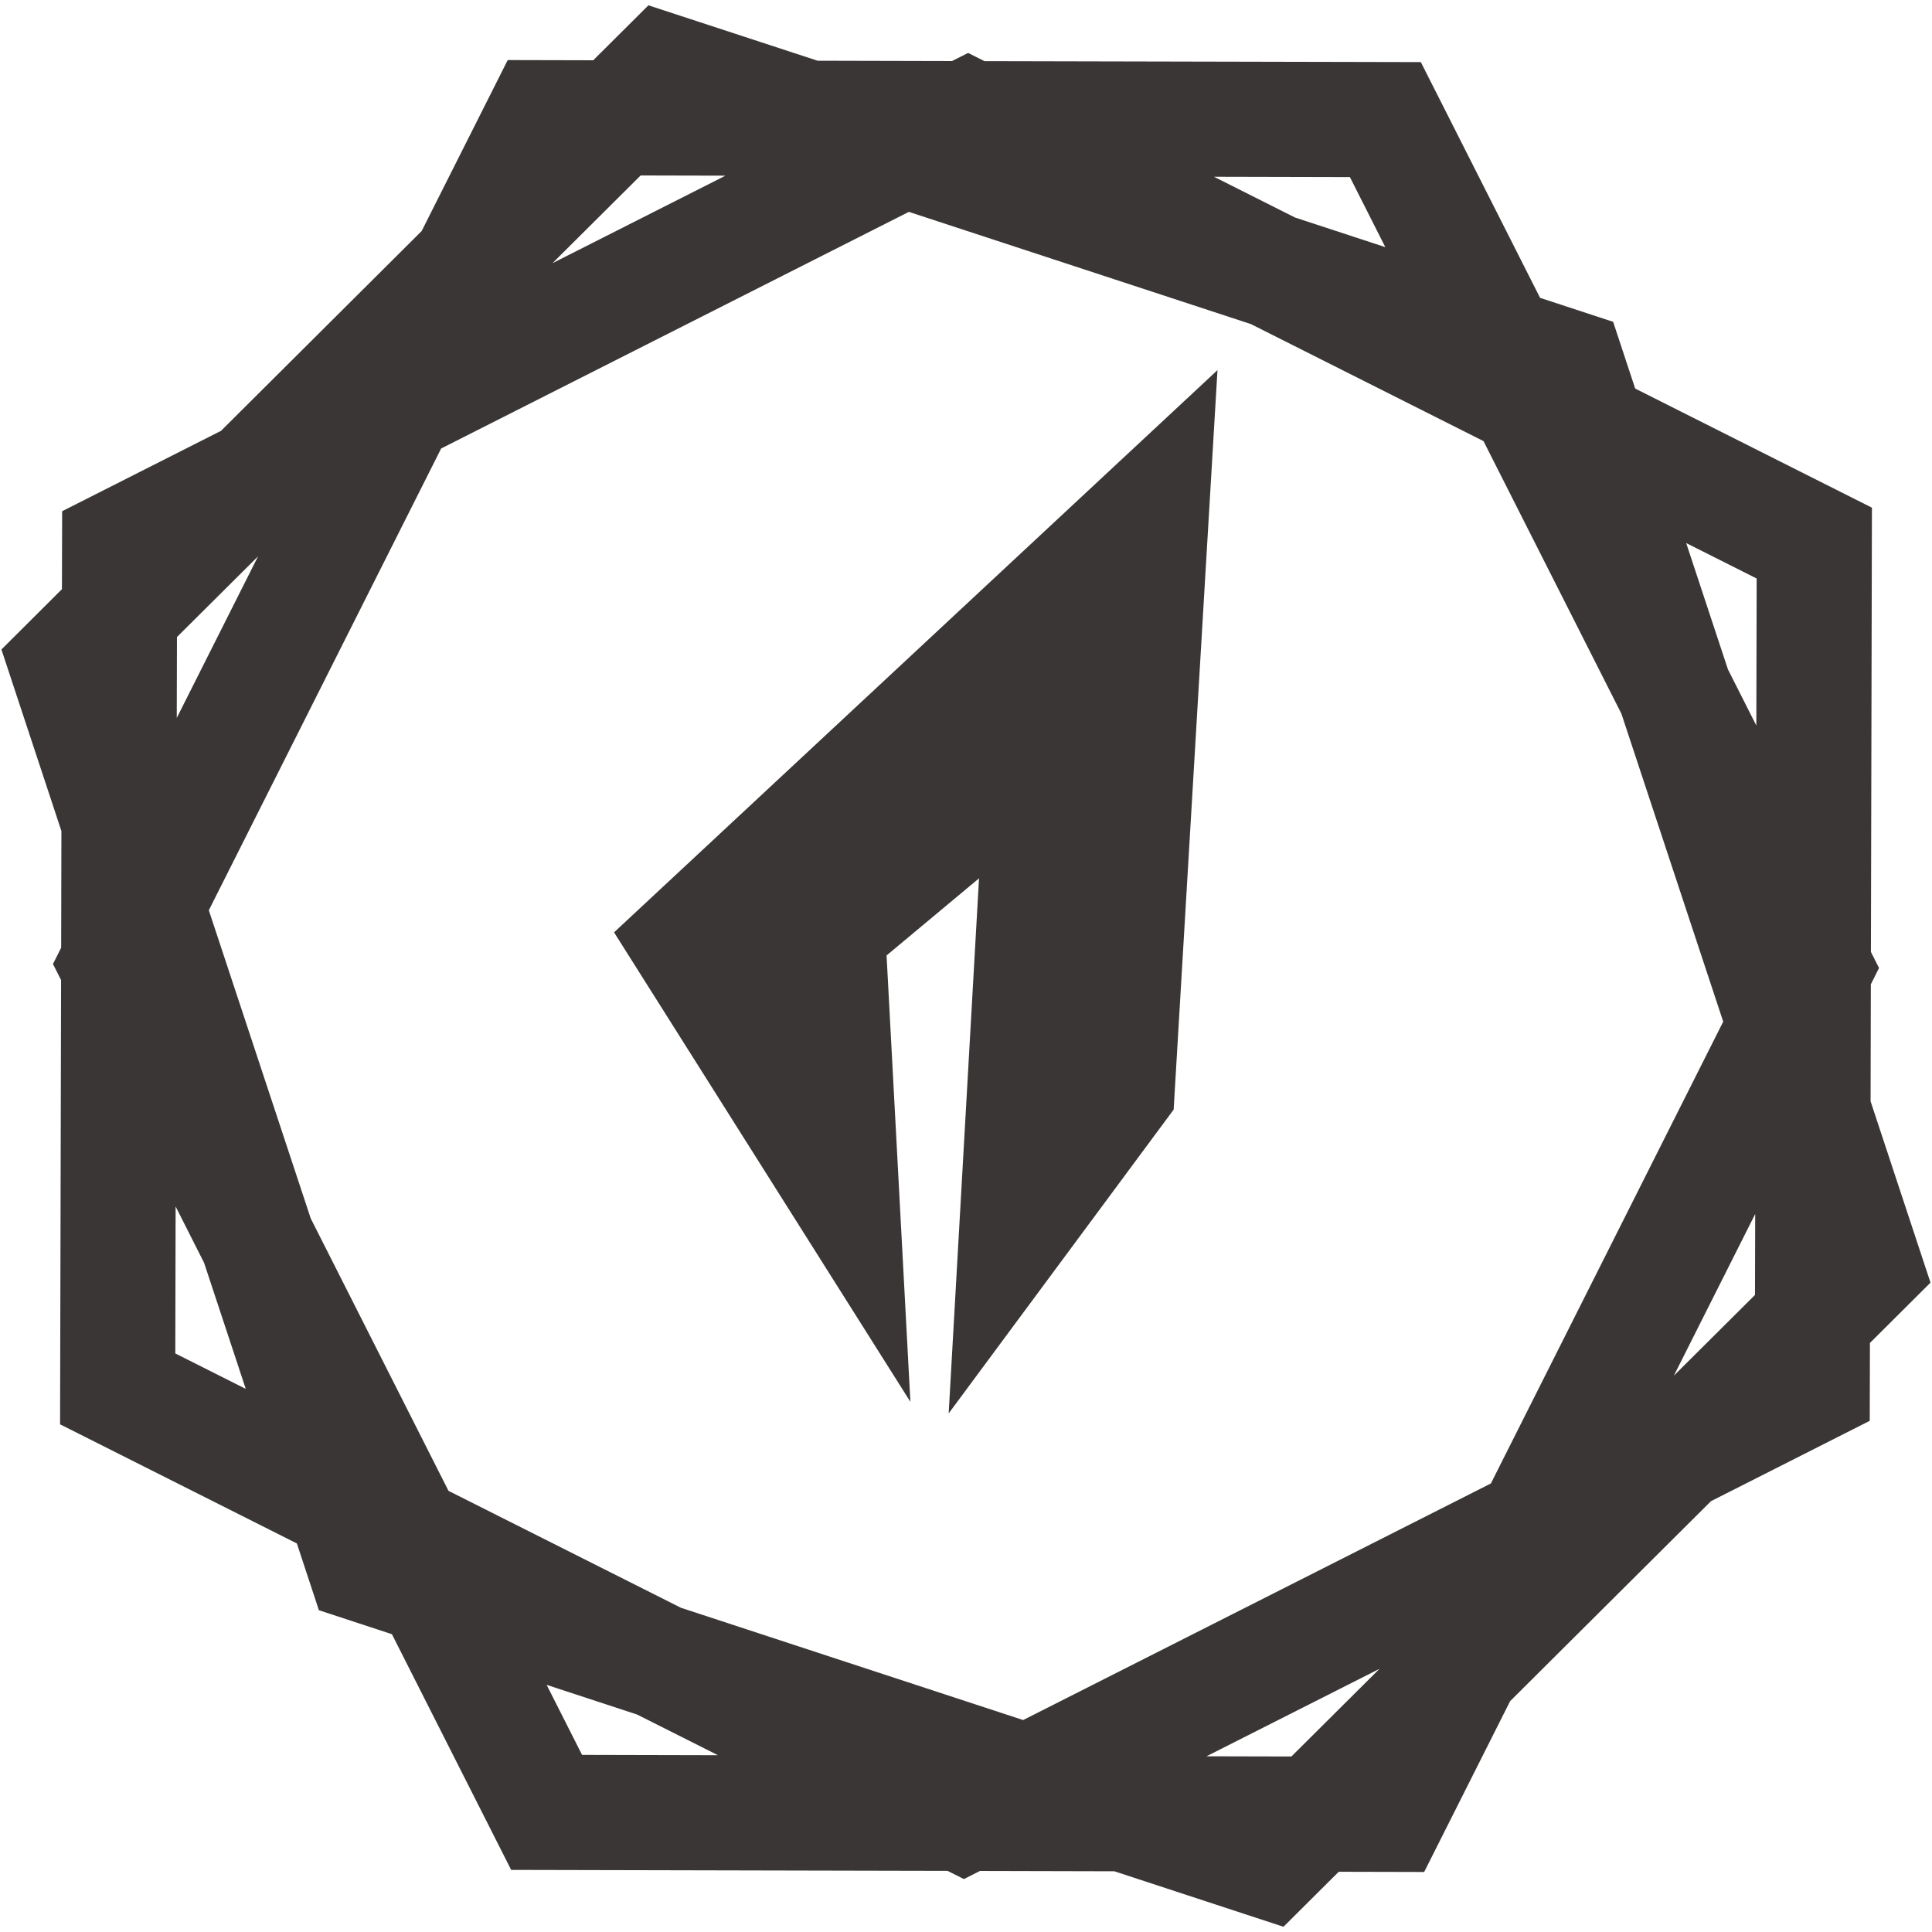
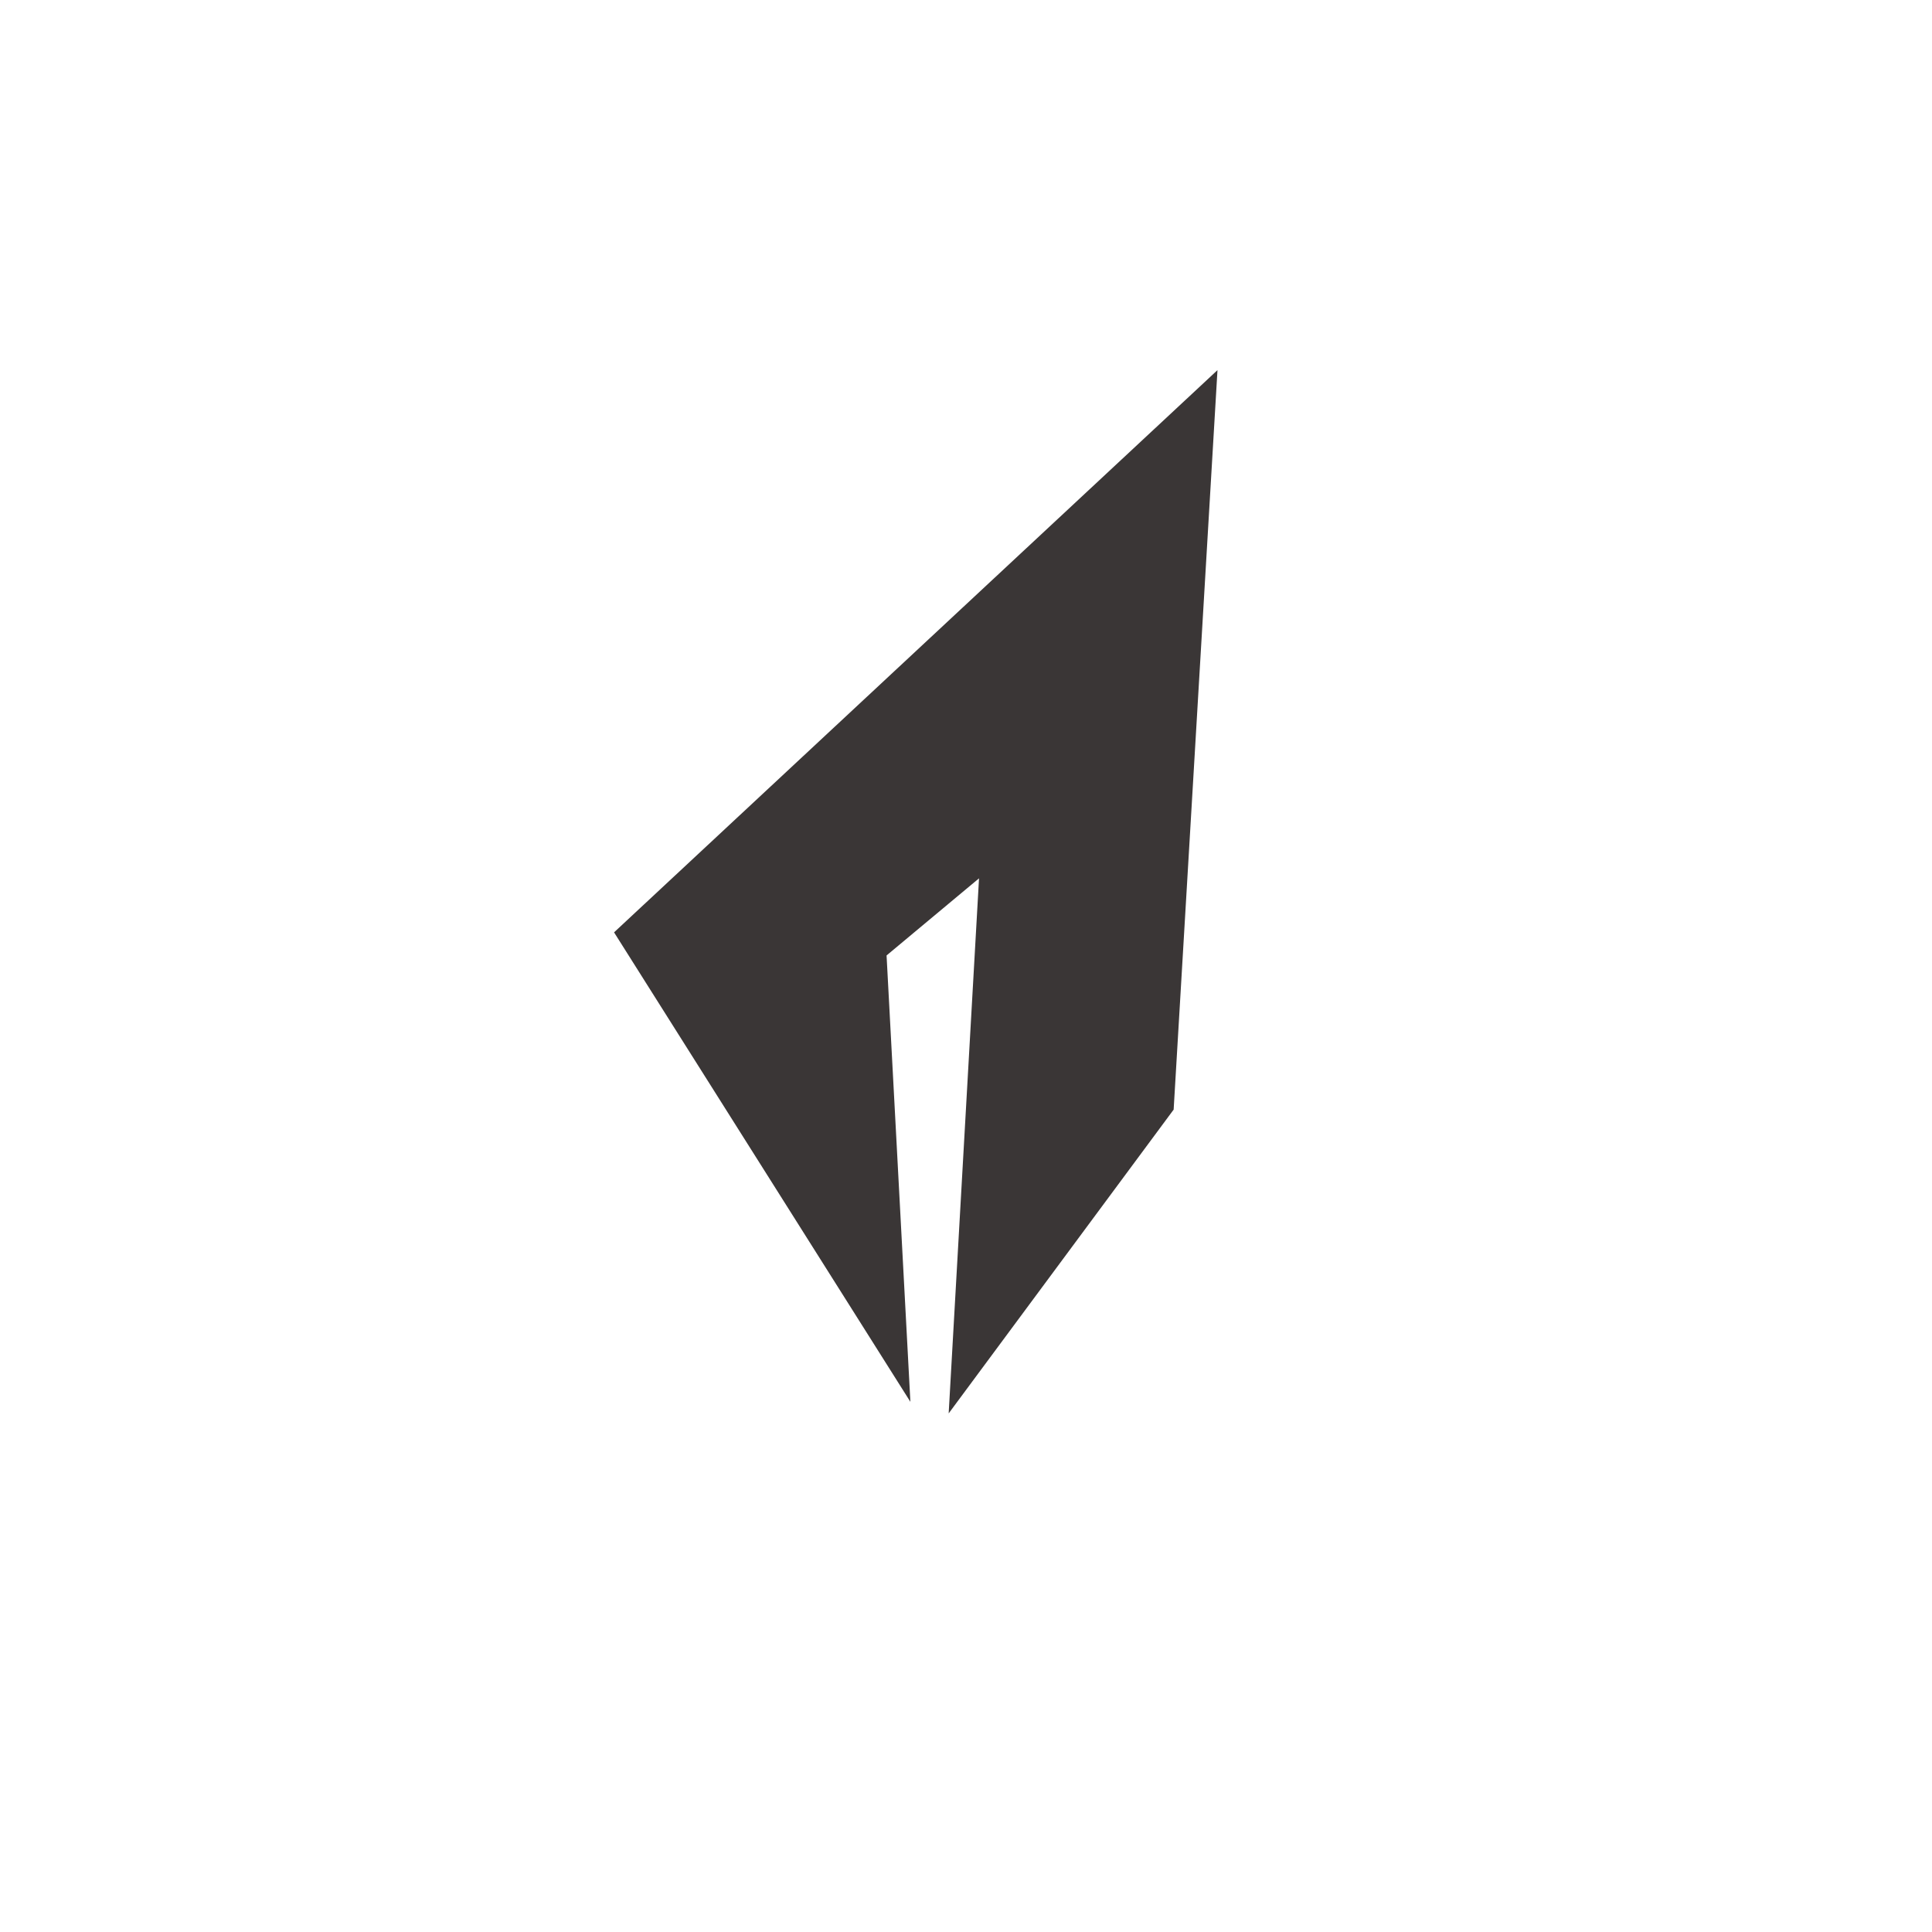
<svg xmlns="http://www.w3.org/2000/svg" id="Layer_1" data-name="Layer 1" viewBox="0 0 476 476">
  <defs>
    <style>.cls-1{fill:#3a3636}</style>
  </defs>
-   <path d="m460.87 271.22.06-28.71 2.02-4.02-2-3.96.25-109.45-58.33-29.35-5.43-16.44-18-5.91-29.38-58.08-107.52-.24-4.02-2.02-3.96 2-33.13-.08-41.67-13.65-13.6 13.54-21.07-.05-21.2 42.12-49.44 49.23-39.14 19.8-.05 19.21L.35 160.02l14.78 44.73-.06 28.74-2.02 4.02 2 3.96-.25 109.45 58.34 29.35 5.43 16.45 17.99 5.91 29.38 58.07 107.52.24 4.02 2.02 3.96-2 33.11.08 41.67 13.67 13.61-13.55 21.05.05 21.18-42.09 49.49-49.27 39.11-19.79.05-19.19 14.92-14.86-14.79-44.76zM332.58 43.62l8.73 17.27-22.25-7.3-19.96-10.04 33.47.08zm-174.75-.39 20.91.05-42.62 21.56 21.71-21.6zM43.59 156.96l19.99-19.89-20.03 39.81.05-19.92zm-.4 176.49.08-36.2 7.01 13.87 10.27 31.07-17.37-8.74zm100.22 98.92-8.73-17.26 22.28 7.31 19.92 10.02-33.47-.08zm174.76.39-20.92-.05 42.64-21.56-21.72 21.61zm49.15-67.27-115.24 58.29-84.31-27.66-57.27-28.81-33.94-67.11-25.11-75.93 57.24-113.77 115.23-58.3 84.28 27.65 57.3 28.83 33.98 67.17 25.08 75.86-57.24 113.78zm65.08-46.46-20 19.9 20.04-39.83-.05 19.93zm.31-140.29-6.99-13.83-10.28-31.11 17.36 8.73-.08 36.2z" class="cls-1" />
-   <path d="m299.96 91.19-10.8 182.19-55.43 74.85 7.48-131.83-22.78 19 5.87 109.98-73.01-115.67L299.96 91.19z" class="cls-1" />
+   <path d="m299.96 91.19-10.8 182.19-55.43 74.85 7.48-131.83-22.78 19 5.87 109.98-73.01-115.67z" class="cls-1" />
</svg>